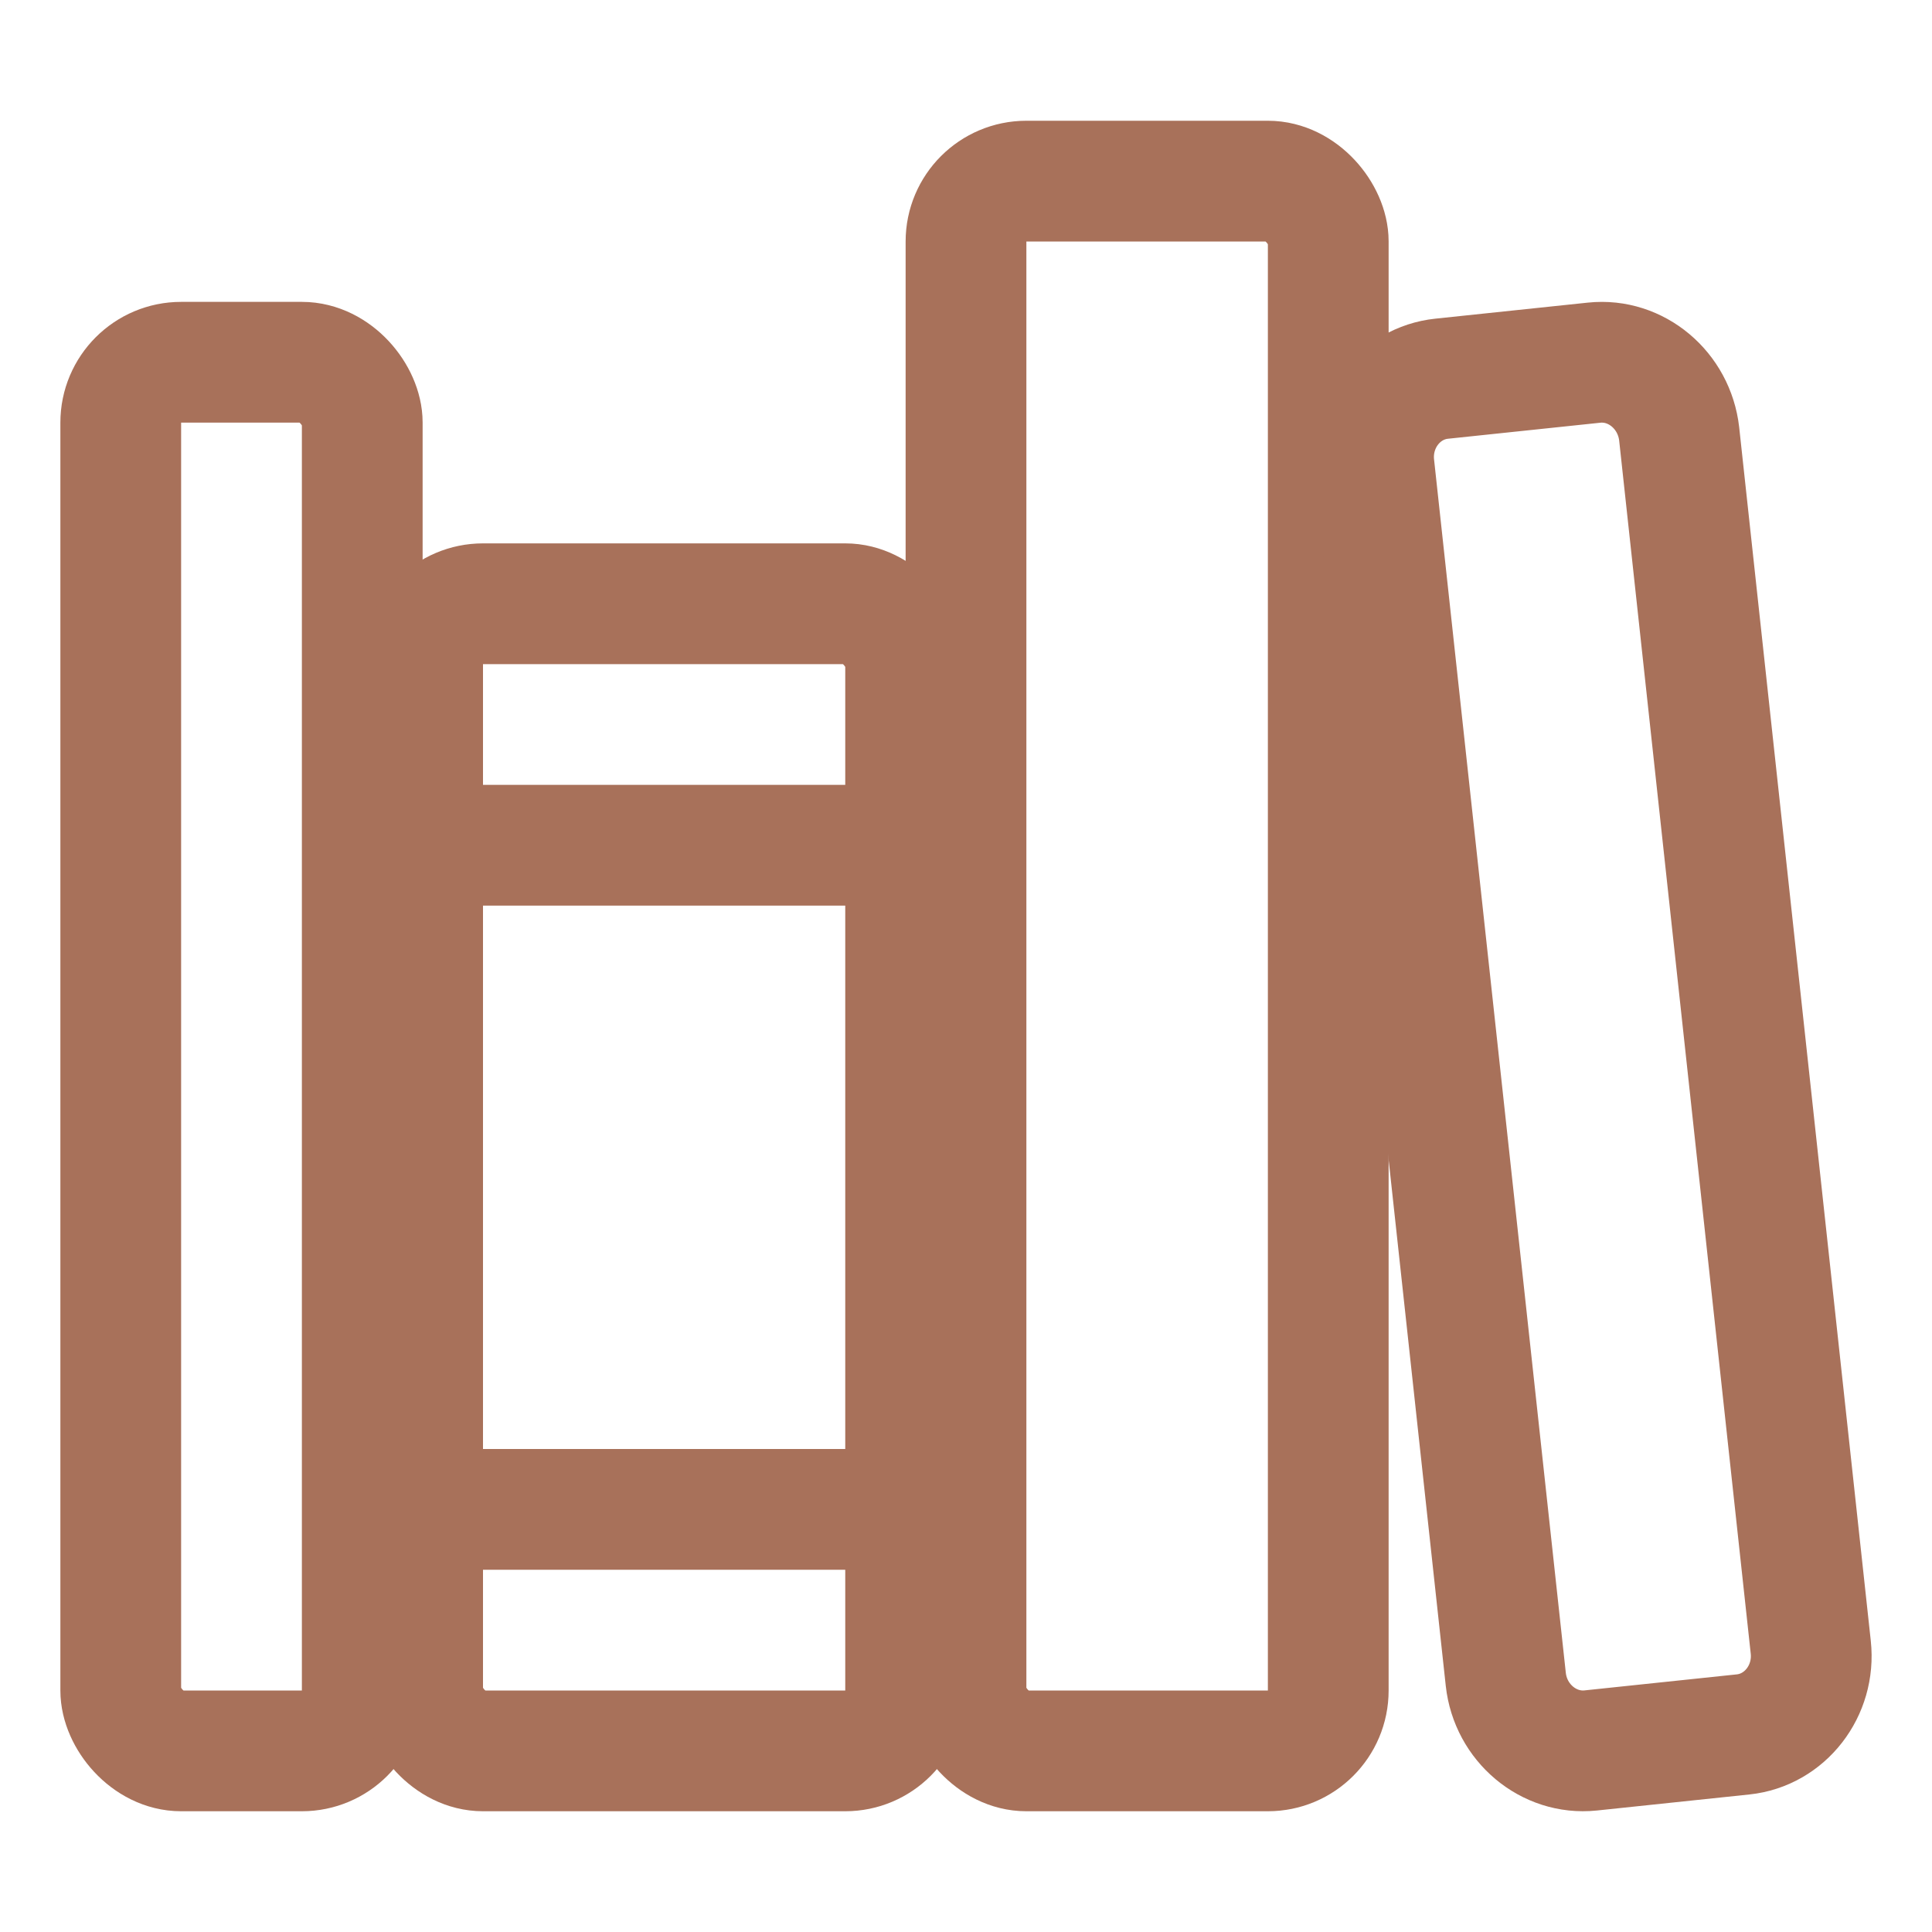
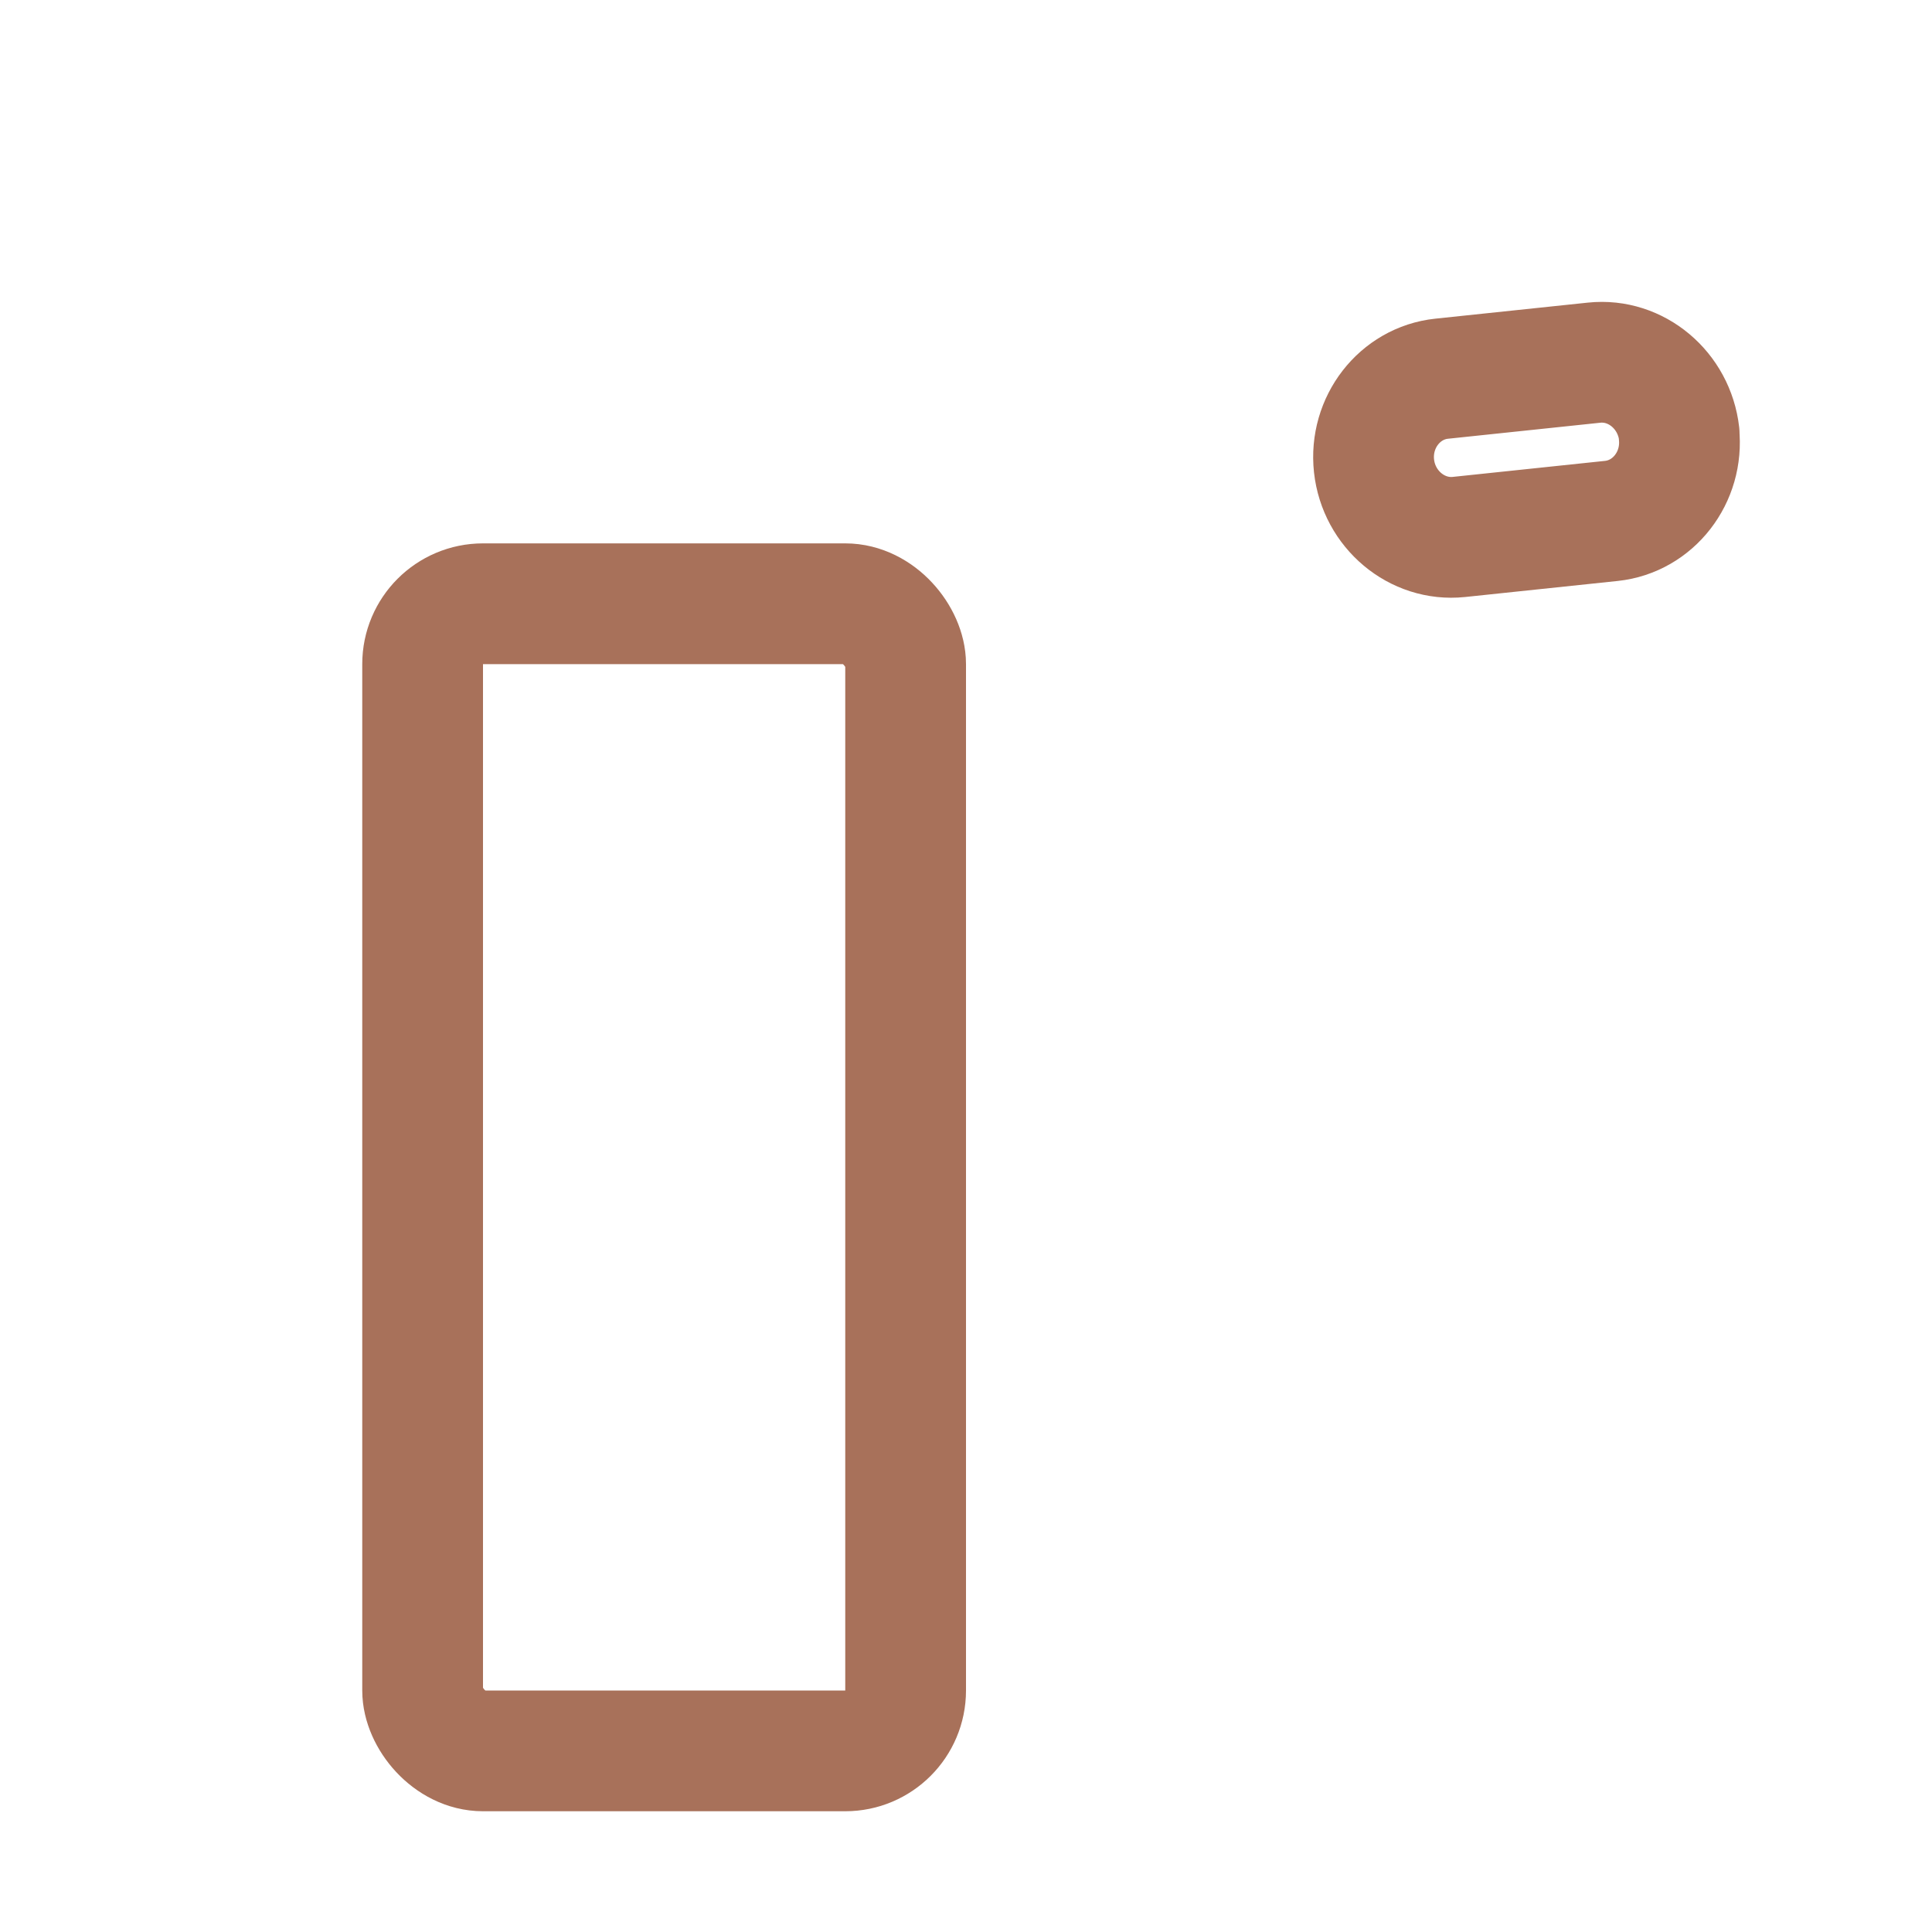
<svg xmlns="http://www.w3.org/2000/svg" width="1em" height="1em" viewBox="0 0 512 512">
-   <rect width="64" height="368" x="32" y="96" fill="none" stroke="#A8715A" stroke-linejoin="round" stroke-width="32" rx="16" ry="16" />
-   <path fill="none" stroke="#A8715A" stroke-linecap="round" stroke-linejoin="round" stroke-width="32" d="M112 224h128M112 400h128" />
  <rect width="128" height="304" x="112" y="160" fill="none" stroke="#A8715A" stroke-linejoin="round" stroke-width="32" rx="16" ry="16" />
-   <rect width="96" height="416" x="256" y="48" fill="none" stroke="#A8715A" stroke-linejoin="round" stroke-width="32" rx="16" ry="16" />
-   <path fill="none" stroke="#A8715A" stroke-linejoin="round" stroke-width="32" d="m422.46 96.11l-40.4 4.25c-11.12 1.17-19.18 11.57-17.93 23.1l34.92 321.59c1.26 11.53 11.37 20 22.49 18.84l40.4-4.25c11.12-1.17 19.18-11.57 17.93-23.1L445 115c-1.31-11.58-11.42-20.06-22.54-18.89Z" />
+   <path fill="none" stroke="#A8715A" stroke-linejoin="round" stroke-width="32" d="m422.46 96.11l-40.4 4.25c-11.12 1.17-19.18 11.57-17.93 23.1c1.26 11.53 11.37 20 22.49 18.84l40.4-4.25c11.12-1.17 19.18-11.57 17.93-23.1L445 115c-1.31-11.58-11.42-20.06-22.54-18.89Z" />
</svg>